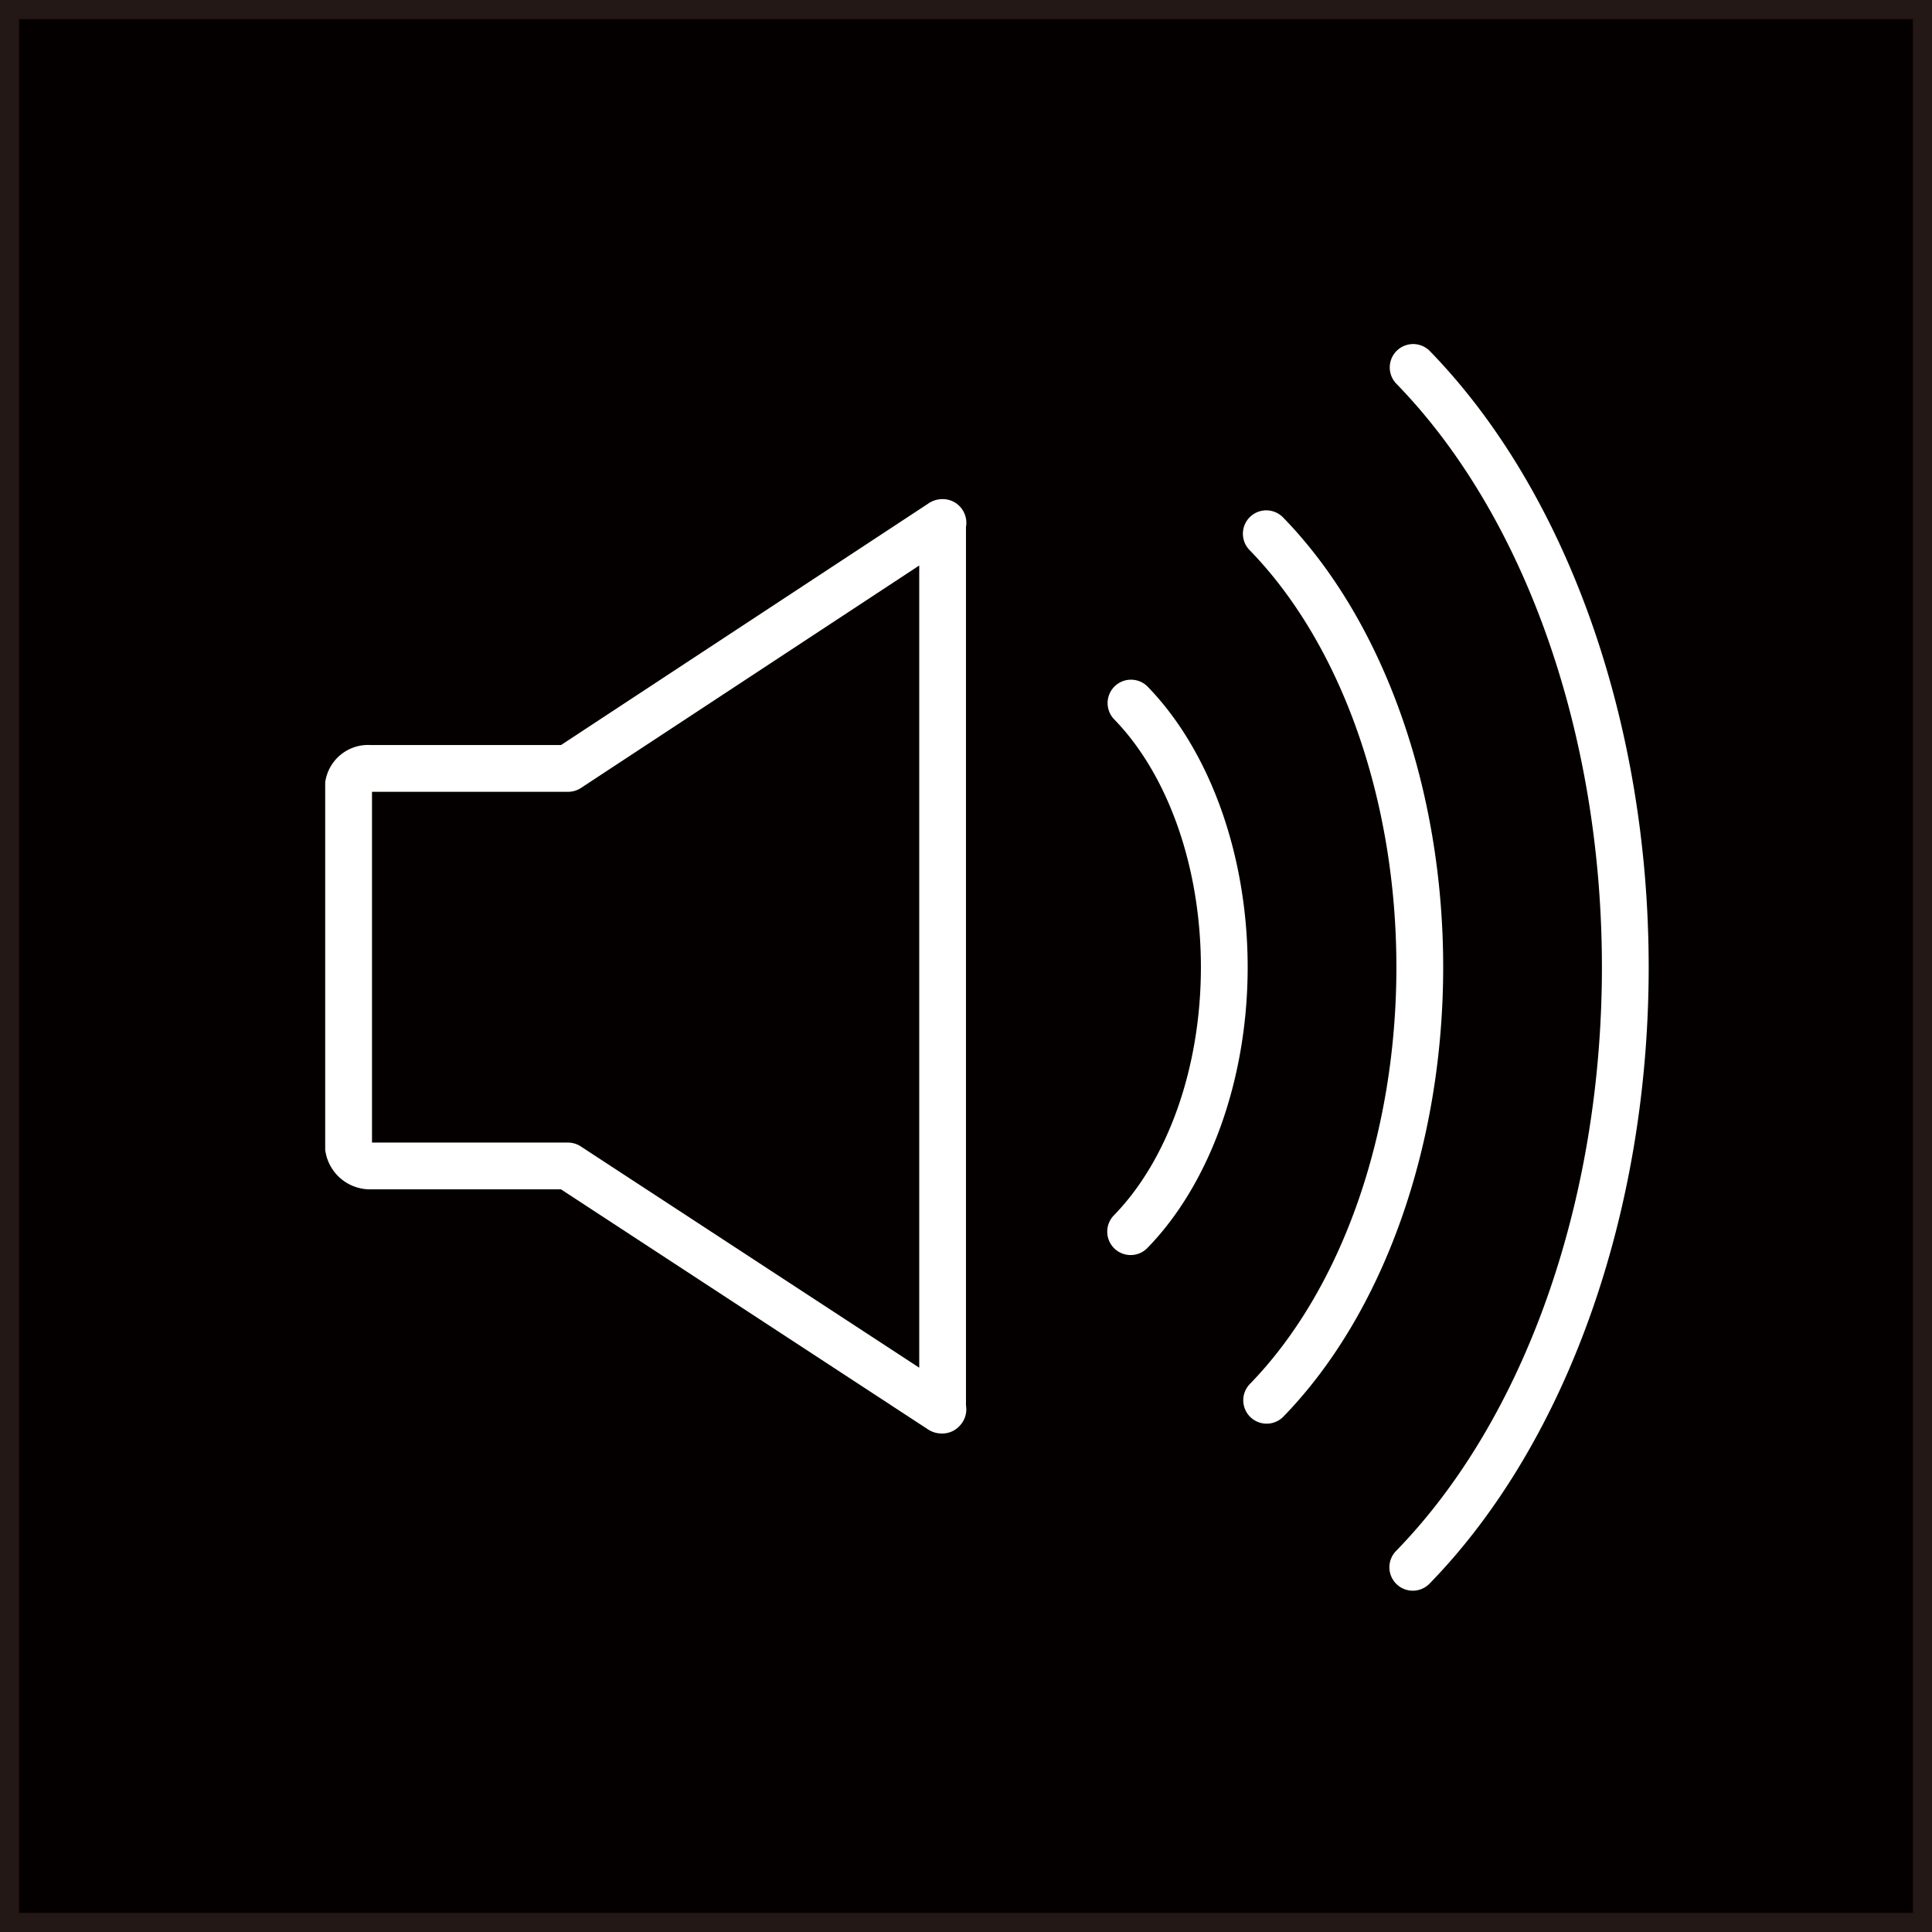
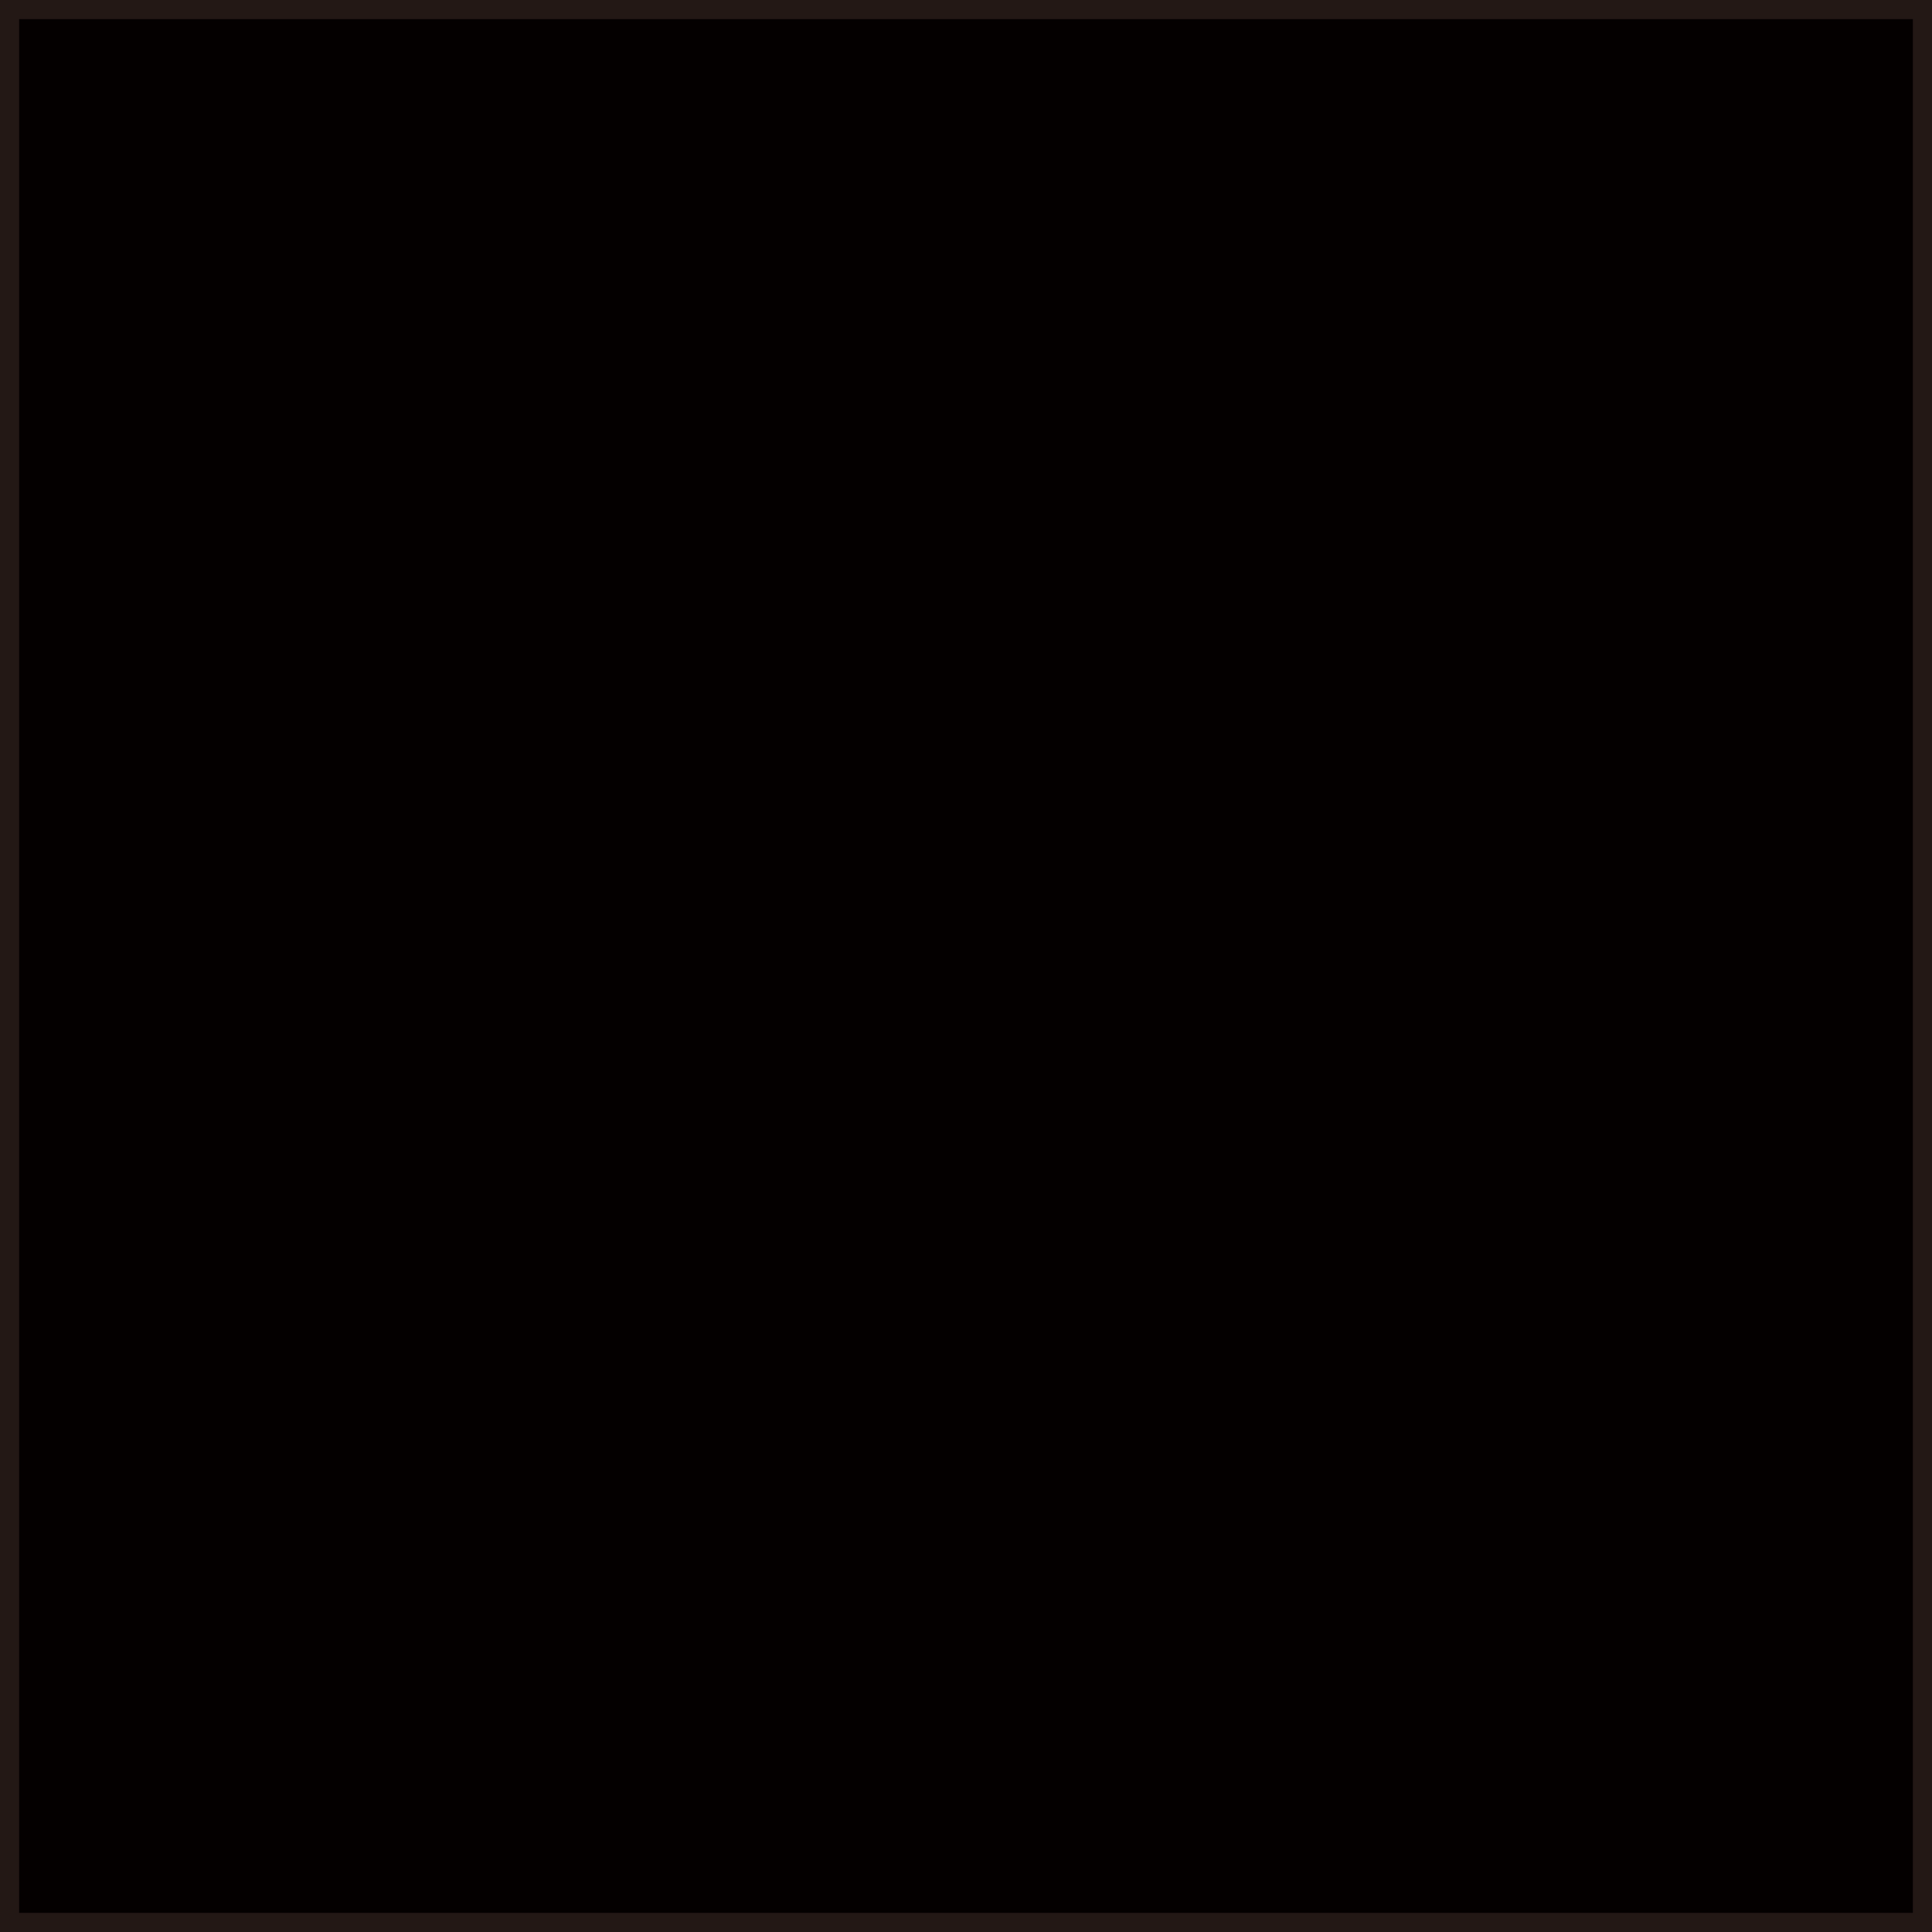
<svg xmlns="http://www.w3.org/2000/svg" width="35.631mm" height="35.631mm" viewBox="0 0 101 101">
  <rect x="0" y="0" width="101" height="101" fill="#808080" stroke="none" />
  <defs>
    <style>.cls-1{fill:#040000;stroke:#231815;stroke-miterlimit:10;}.cls-2{fill:#fff;}</style>
  </defs>
  <g id="レイヤー_2" data-name="レイヤー 2">
    <g id="レイヤー_1-2" data-name="レイヤー 1">
      <rect class="cls-1" x="0.5" y="0.5" width="100" height="100" />
-       <path class="cls-2" d="M19.37,62.176h9.957L48.52,74.729a1.272,1.272,0,0,0,.7.209c.036,0,.073,0,.111,0a1.224,1.224,0,0,0,.83-.392,1.239,1.239,0,0,0,.338-1.073V27.549a1.243,1.243,0,0,0-.635-1.312,1.229,1.229,0,0,0-.485-.141,1.326,1.326,0,0,0-.874.244L29.33,38.948H19.37A2.262,2.262,0,0,0,17,40.906V60.1A2.363,2.363,0,0,0,19.37,62.176Zm.077-20.783H29.7a1.22,1.22,0,0,0,.671-.2L48.055,29.563V71.5L30.36,59.931a1.22,1.22,0,0,0-.669-.2H19.447Z" />
-       <path class="cls-2" d="M73,50.562c0,8.723-2.869,16.875-7.677,21.807a1.223,1.223,0,0,0,1.751,1.707c5.242-5.378,8.372-14.168,8.372-23.514s-3.13-18.135-8.372-23.513a1.222,1.222,0,0,0-1.751,1.706C70.128,33.687,73,41.839,73,50.562Z" />
-       <path class="cls-2" d="M83.744,50.562c0,12.2-4.024,23.605-10.763,30.519a1.223,1.223,0,0,0,1.752,1.707c7.173-7.36,11.456-19.407,11.456-32.226S81.906,25.7,74.733,18.337a1.223,1.223,0,0,0-1.752,1.706C79.72,26.957,83.744,38.366,83.744,50.562Z" />
-       <path class="cls-2" d="M58.253,65.264a1.223,1.223,0,0,0,1.729-.022c3.283-3.368,5.243-8.856,5.243-14.68s-1.96-11.311-5.243-14.68a1.223,1.223,0,0,0-1.751,1.707c2.849,2.922,4.549,7.772,4.549,12.973s-1.7,10.051-4.549,12.973A1.223,1.223,0,0,0,58.253,65.264Z" />
    </g>
  </g>
</svg>